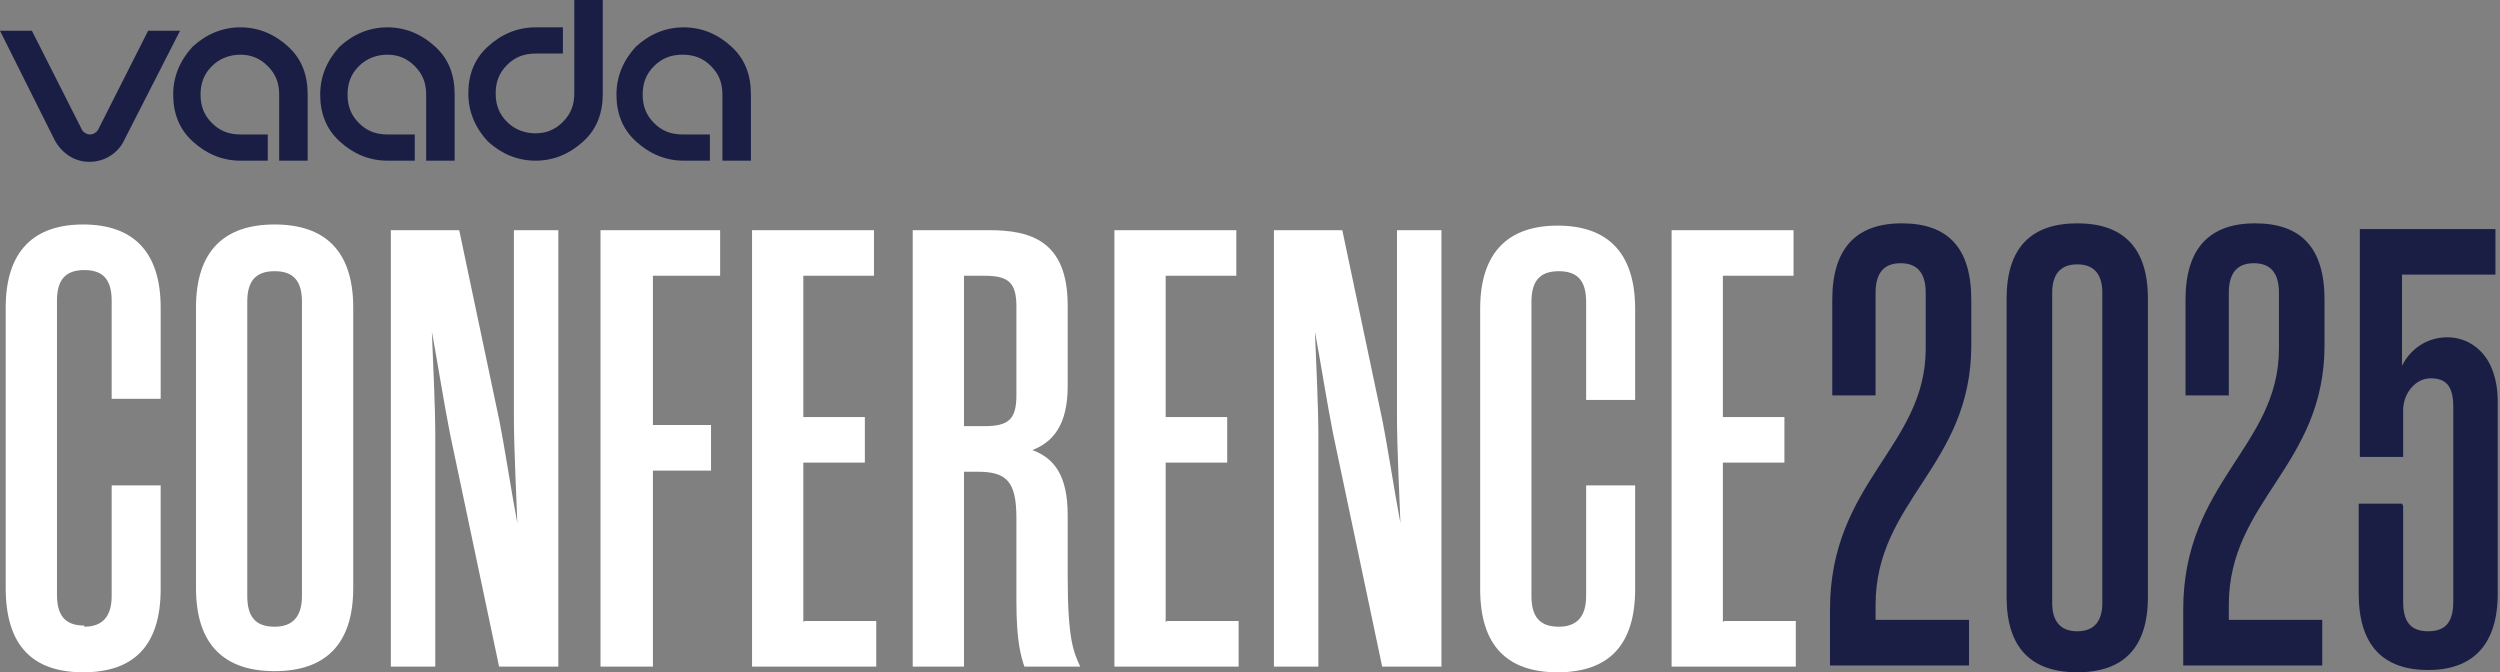
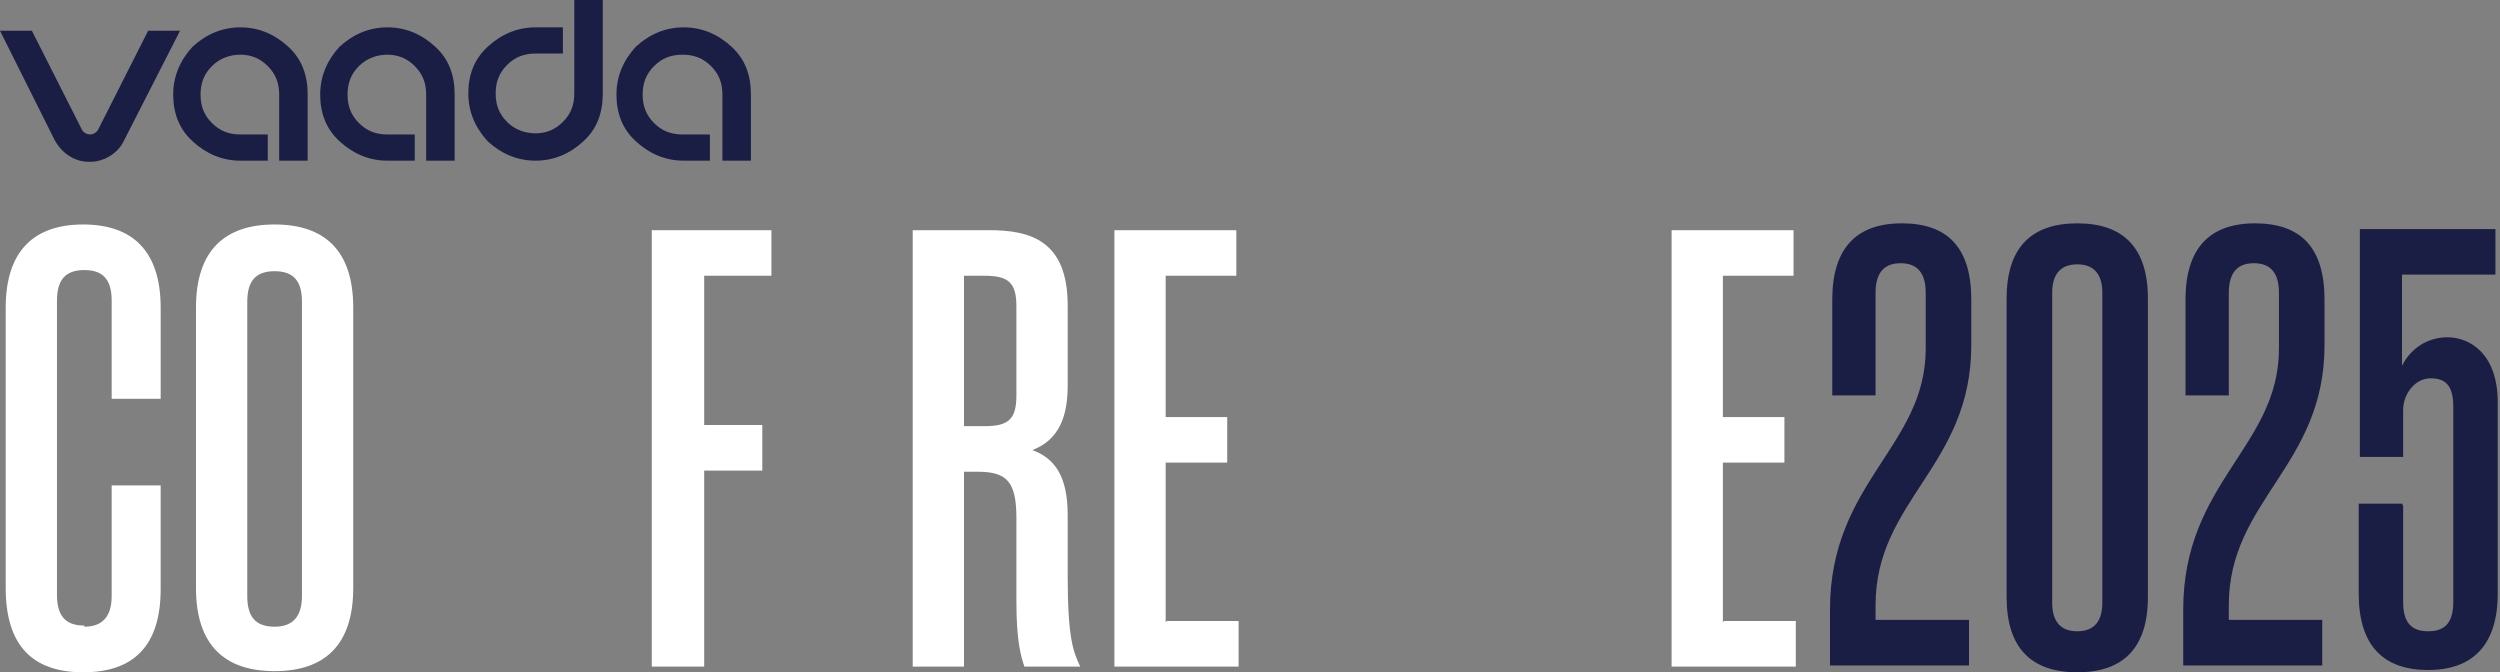
<svg xmlns="http://www.w3.org/2000/svg" id="Layer_1" data-name="Layer 1" version="1.1" viewBox="0 0 219.4 59">
  <rect x="0" y="0" width="219.4" height="59" fill="#808080" stroke="none" />
  <defs>
    <style>
      .cls-1 {
        fill: #1a1e44;
      }

      .cls-1, .cls-2 {
        stroke-width: 0px;
      }

      .cls-2 {
        fill: #fff;
      }
    </style>
  </defs>
  <path class="cls-2" d="M7.4,55c1.6,0,2.4-.9,2.4-2.7v-9.7h4.3v9.1c0,5-2.4,7.3-6.8,7.3S.5,56.7.5,51.6v-24.6c0-5,2.5-7.3,6.8-7.3s6.8,2.3,6.8,7.3v8h-4.3v-8.6c0-1.8-.7-2.7-2.4-2.7s-2.4.9-2.4,2.7v25.8c0,1.8.7,2.7,2.4,2.7Z" />
  <path class="cls-2" d="M17.2,27c0-5,2.5-7.3,6.9-7.3s6.9,2.3,6.9,7.3v24.6c0,5-2.5,7.3-6.9,7.3s-6.9-2.3-6.9-7.3v-24.6ZM24.1,55c1.6,0,2.4-.9,2.4-2.7v-25.8c0-1.8-.7-2.7-2.4-2.7s-2.4.9-2.4,2.7v25.8c0,1.8.7,2.7,2.4,2.7Z" />
-   <path class="cls-2" d="M49,20.2v38.3h-5.2l-4.3-20.4c-.5-2.5-1.1-6.3-1.6-9,.1,2.6.3,6.6.3,9.1v20.3h-3.9V20.2h6l3.5,16.6c.5,2.5,1.1,6.5,1.6,9.1-.1-2.7-.3-6.8-.3-9.2v-16.5h3.9Z" />
-   <path class="cls-2" d="M57.2,58.5h-4.5V20.2h10.5v4h-5.9v13.1h5.1v4h-5.1v17.2Z" />
-   <path class="cls-2" d="M70.6,54.5h6.3v4h-10.9V20.2h10.7v4h-6.2v12.4h5.4v4h-5.4v14Z" />
+   <path class="cls-2" d="M57.2,58.5V20.2h10.5v4h-5.9v13.1h5.1v4h-5.1v17.2Z" />
  <path class="cls-2" d="M84.6,41.4v17.1h-4.5V20.2h6.7c3.6,0,6.9.9,6.9,6.6v7.1c0,3.4-1.3,4.9-3.1,5.6,1.9.7,3.1,2.2,3.1,5.7v5.3c0,5.6.5,6.7,1.1,8h-4.9c-.3-.9-.7-2.2-.7-5.7v-7.3c0-3.2-.8-4.1-3.4-4.1h-1.1ZM86.4,37.4c2.1,0,2.8-.6,2.8-2.7v-7.8c0-2.1-.7-2.7-2.8-2.7h-1.8v13.2h1.8Z" />
  <path class="cls-2" d="M102.4,54.5h6.3v4h-10.9V20.2h10.7v4h-6.2v12.4h5.4v4h-5.4v14Z" />
-   <path class="cls-2" d="M126.5,20.2v38.3h-5.2l-4.3-20.4c-.5-2.5-1.1-6.3-1.6-9,.1,2.6.3,6.6.3,9.1v20.3h-3.9V20.2h6l3.5,16.6c.5,2.5,1.1,6.5,1.6,9.1-.1-2.7-.3-6.8-.3-9.2v-16.5h3.9Z" />
-   <path class="cls-2" d="M136.8,55c1.6,0,2.4-.9,2.4-2.7v-9.7h4.3v9.1c0,5-2.4,7.3-6.8,7.3s-6.8-2.3-6.8-7.3v-24.6c0-5,2.5-7.3,6.8-7.3s6.8,2.3,6.8,7.3v8h-4.3v-8.6c0-1.8-.7-2.7-2.4-2.7s-2.4.9-2.4,2.7v25.8c0,1.8.7,2.7,2.4,2.7Z" />
  <path class="cls-2" d="M151.3,54.5h6.3v4h-10.9V20.2h10.7v4h-6.2v12.4h5.4v4h-5.4v14Z" />
  <path class="cls-1" d="M160.8,34.8v-8.5c0-4.5,2.1-6.7,6.1-6.7s6.1,2.1,6.1,6.7v4c0,10.6-8.4,13.6-8.4,22.8v1.3h8.2v4h-12.2v-4.9c0-11.2,8.4-14.3,8.4-22.9v-4.9c0-1.7-.7-2.6-2.2-2.6s-2.2.9-2.2,2.6v9h-3.8Z" />
  <path class="cls-1" d="M182.3,59c-4,0-6.2-2.1-6.2-6.6v-26.2c0-4.5,2.2-6.6,6.2-6.6s6.2,2.1,6.2,6.6v26.2c0,4.5-2.2,6.6-6.2,6.6ZM182.3,23.2c-1.5,0-2.2.9-2.2,2.5v27.2c0,1.6.7,2.5,2.2,2.5s2.2-.9,2.2-2.5v-27.2c0-1.6-.7-2.5-2.2-2.5Z" />
  <path class="cls-1" d="M191.8,34.8v-8.5c0-4.5,2.1-6.7,6.1-6.7s6.1,2.1,6.1,6.7v4c0,10.6-8.4,13.6-8.4,22.8v1.3h8.2v4h-12.2v-4.9c0-11.2,8.4-14.3,8.4-22.9v-4.9c0-1.7-.7-2.6-2.2-2.6s-2.2.9-2.2,2.6v9h-3.8Z" />
  <path class="cls-1" d="M210.9,44.4v8.4c0,1.7.6,2.6,2.2,2.6s2.2-.9,2.2-2.6v-17.1c0-1.9-.7-2.5-2-2.5s-2.4,1.3-2.4,2.8v4.1h-3.8v-20h11.9v4h-8.2v8c.7-1.4,2.1-2.5,4-2.5s4.4,1.4,4.4,5.7v16.8c0,4.5-2.2,6.7-6.1,6.7s-6.1-2.1-6.1-6.7v-7.9h3.8Z" />
  <path class="cls-1" d="M21.1,14.1c-1.6,0-3-.6-4.2-1.7-1.2-1.1-1.7-2.5-1.7-4.1s.6-3,1.7-4.2c1.2-1.1,2.6-1.7,4.2-1.7s3,.6,4.2,1.7c1.2,1.1,1.7,2.5,1.7,4.2v5.8s-2.5,0-2.5,0v-5.8c0-1-.3-1.8-1-2.5-.7-.7-1.5-1-2.4-1s-1.8.3-2.5,1c-.7.7-1,1.5-1,2.5s.3,1.8,1,2.5c.7.7,1.5,1,2.5,1h2.4v2.3s-1.4,0-1.4,0h-.9M60,14.1c-1.6,0-3-.6-4.2-1.7-1.2-1.1-1.7-2.5-1.7-4.1s.6-3,1.7-4.2c1.2-1.1,2.6-1.7,4.2-1.7s3,.6,4.2,1.7c1.2,1.1,1.7,2.5,1.7,4.2v5.8s-2.5,0-2.5,0v-5.8c0-1-.3-1.8-1-2.5-.7-.7-1.5-1-2.5-1s-1.8.3-2.5,1c-.7.7-1,1.5-1,2.5s.3,1.8,1,2.5c.7.7,1.5,1,2.5,1h2.4v2.3s-1.4,0-1.4,0h-.9M47,2.4c-1.6,0-3,.6-4.2,1.7-1.2,1.1-1.7,2.5-1.7,4.1s.6,3,1.7,4.2c1.2,1.1,2.6,1.7,4.2,1.7s3-.6,4.2-1.7c1.2-1.1,1.7-2.5,1.7-4.2V0s-2.5,0-2.5,0v8.2c0,1-.3,1.8-1,2.5-.7.7-1.5,1-2.4,1s-1.8-.3-2.5-1c-.7-.7-1-1.5-1-2.5s.3-1.8,1-2.5c.7-.7,1.5-1,2.5-1h2.4v-2.3s-1.4,0-1.4,0h-.9M34,14.1c-1.6,0-3-.6-4.2-1.7-1.2-1.1-1.7-2.5-1.7-4.1s.6-3,1.7-4.2c1.2-1.1,2.6-1.7,4.2-1.7s3,.6,4.2,1.7c1.2,1.1,1.7,2.5,1.7,4.2v5.8s-2.5,0-2.5,0v-5.8c0-1-.3-1.8-1-2.5-.7-.7-1.5-1-2.4-1s-1.8.3-2.5,1c-.7.7-1,1.5-1,2.5s.3,1.8,1,2.5c.7.7,1.5,1,2.5,1h2.4v2.3s-1.4,0-1.4,0h-.9M7.9,14.2c1.3,0,2.5-.8,3-1.9L15.8,2.7h-2.8s-4.4,8.7-4.4,8.7c-.1.2-.4.4-.7.4s-.6-.2-.7-.4L2.8,2.7H0s4.8,9.6,4.8,9.6c.6,1.1,1.7,1.9,3,1.9" />
</svg>